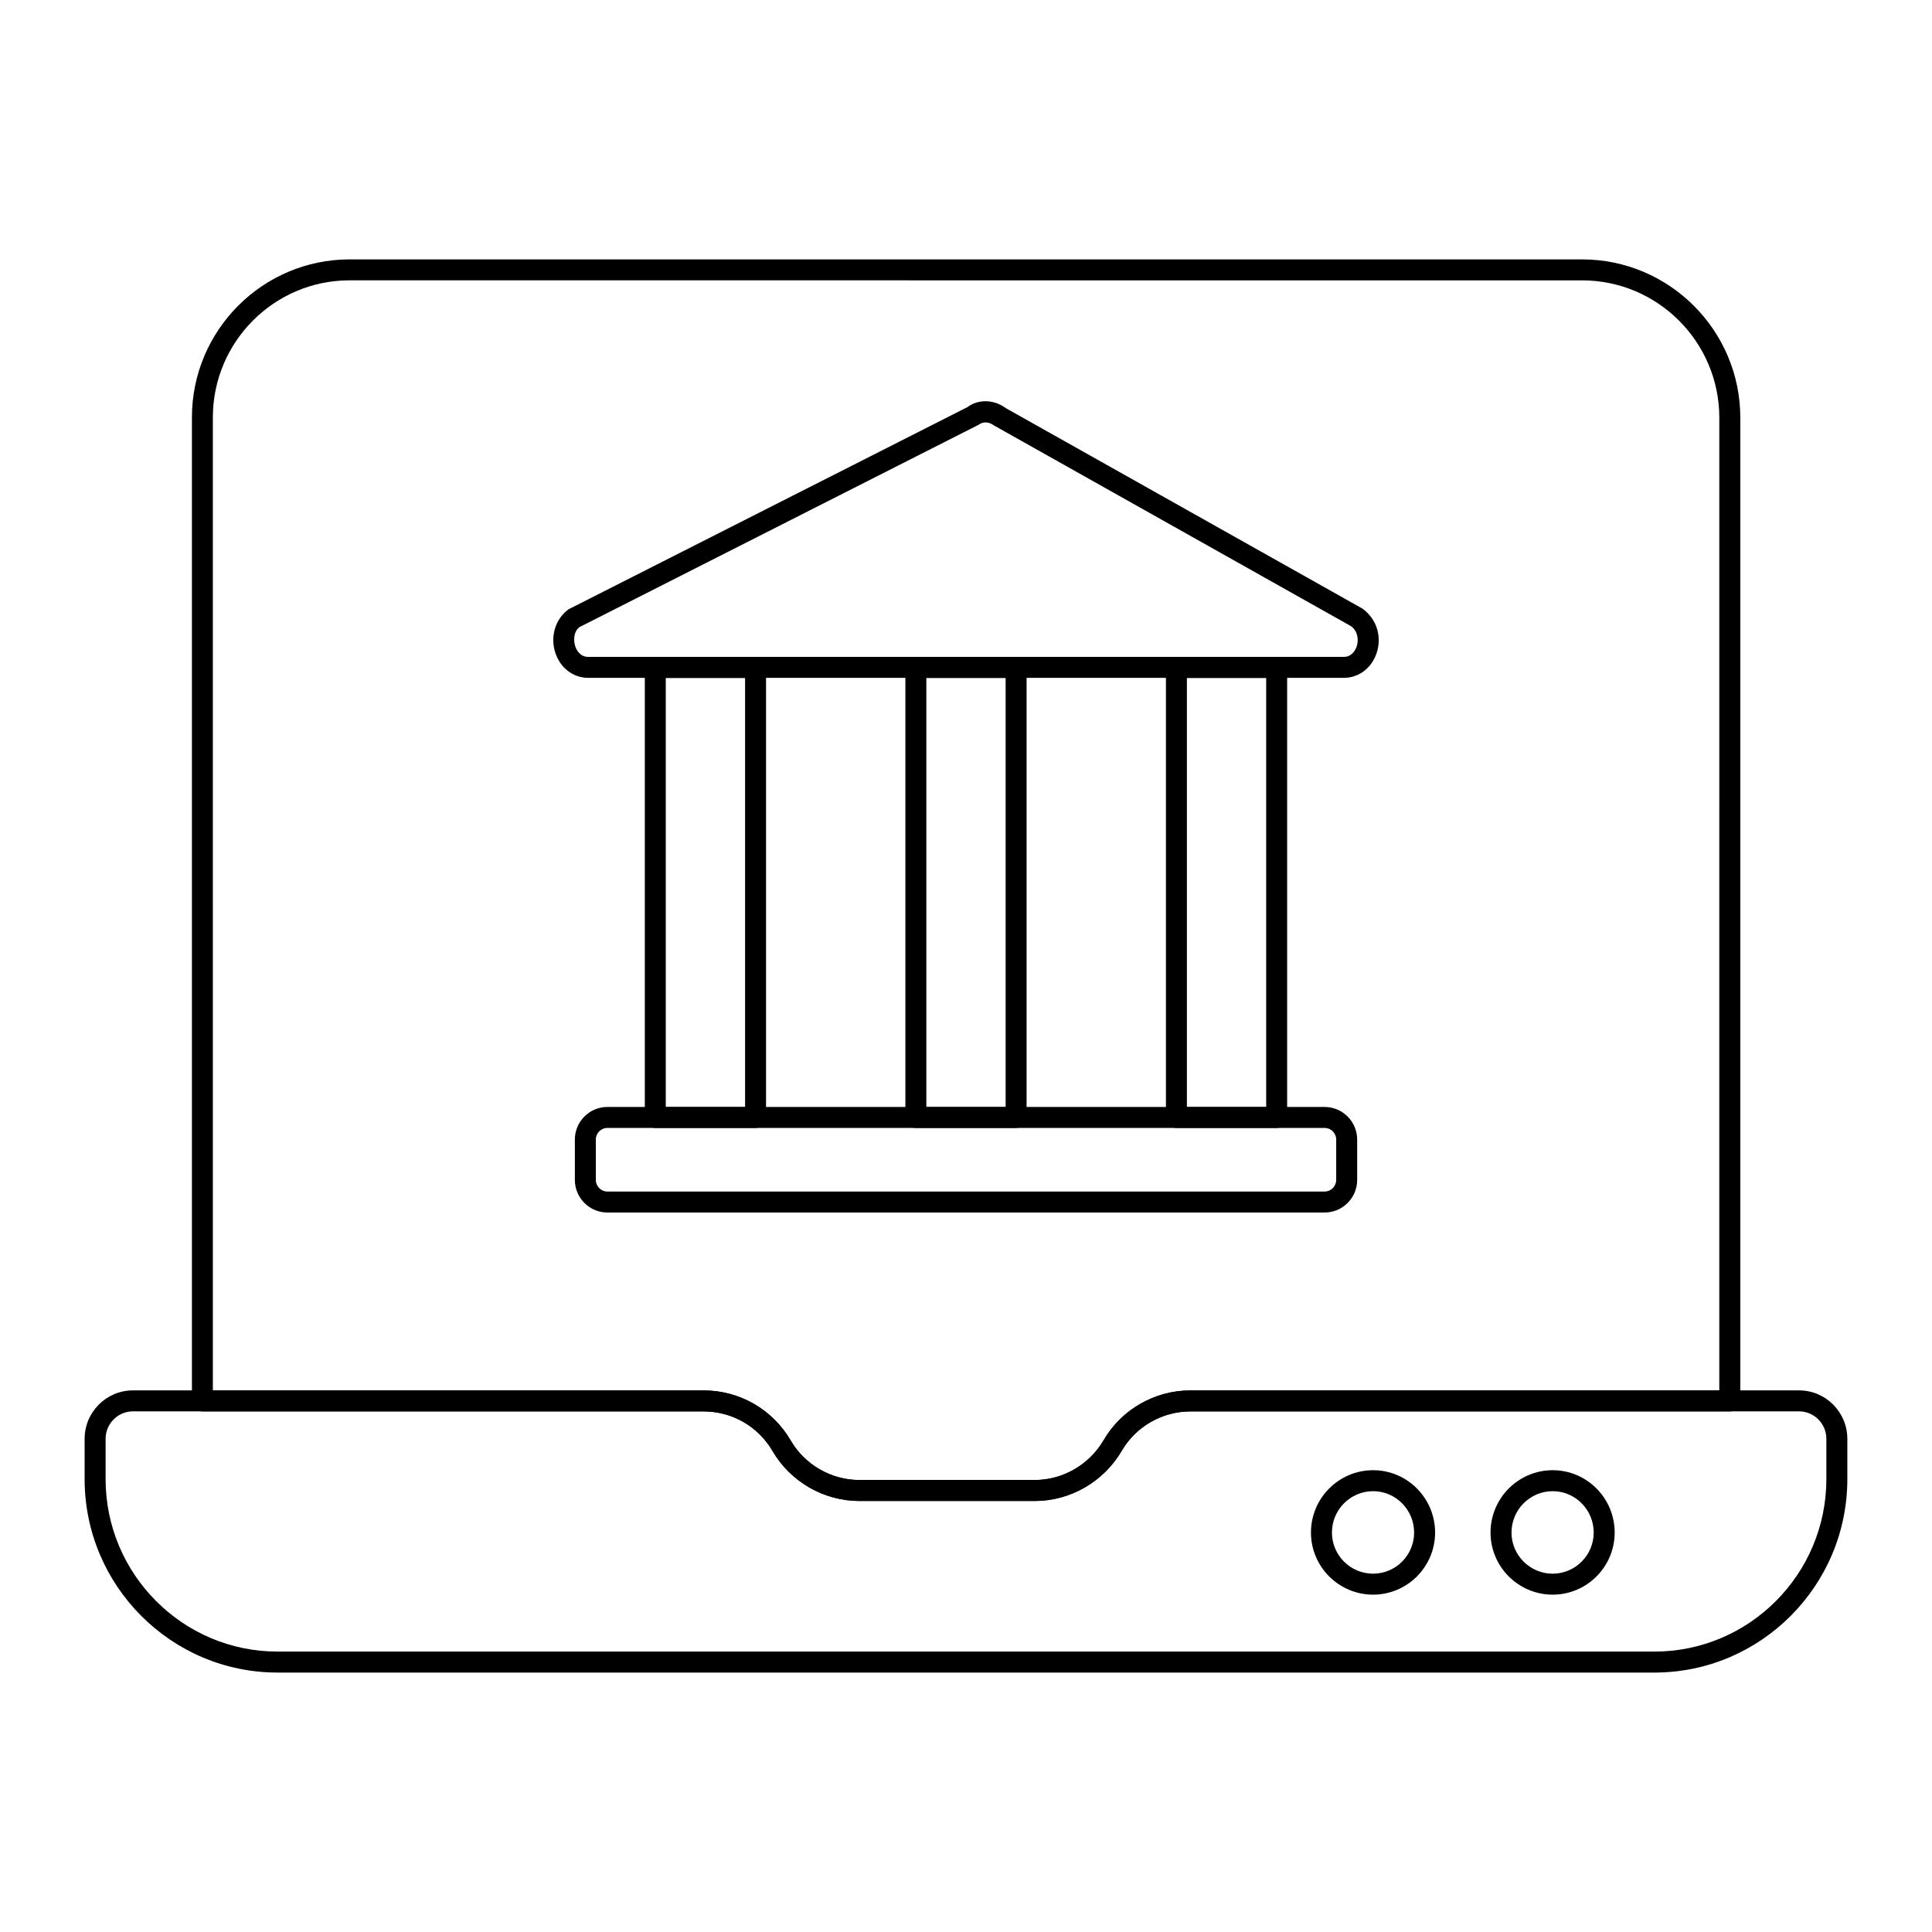
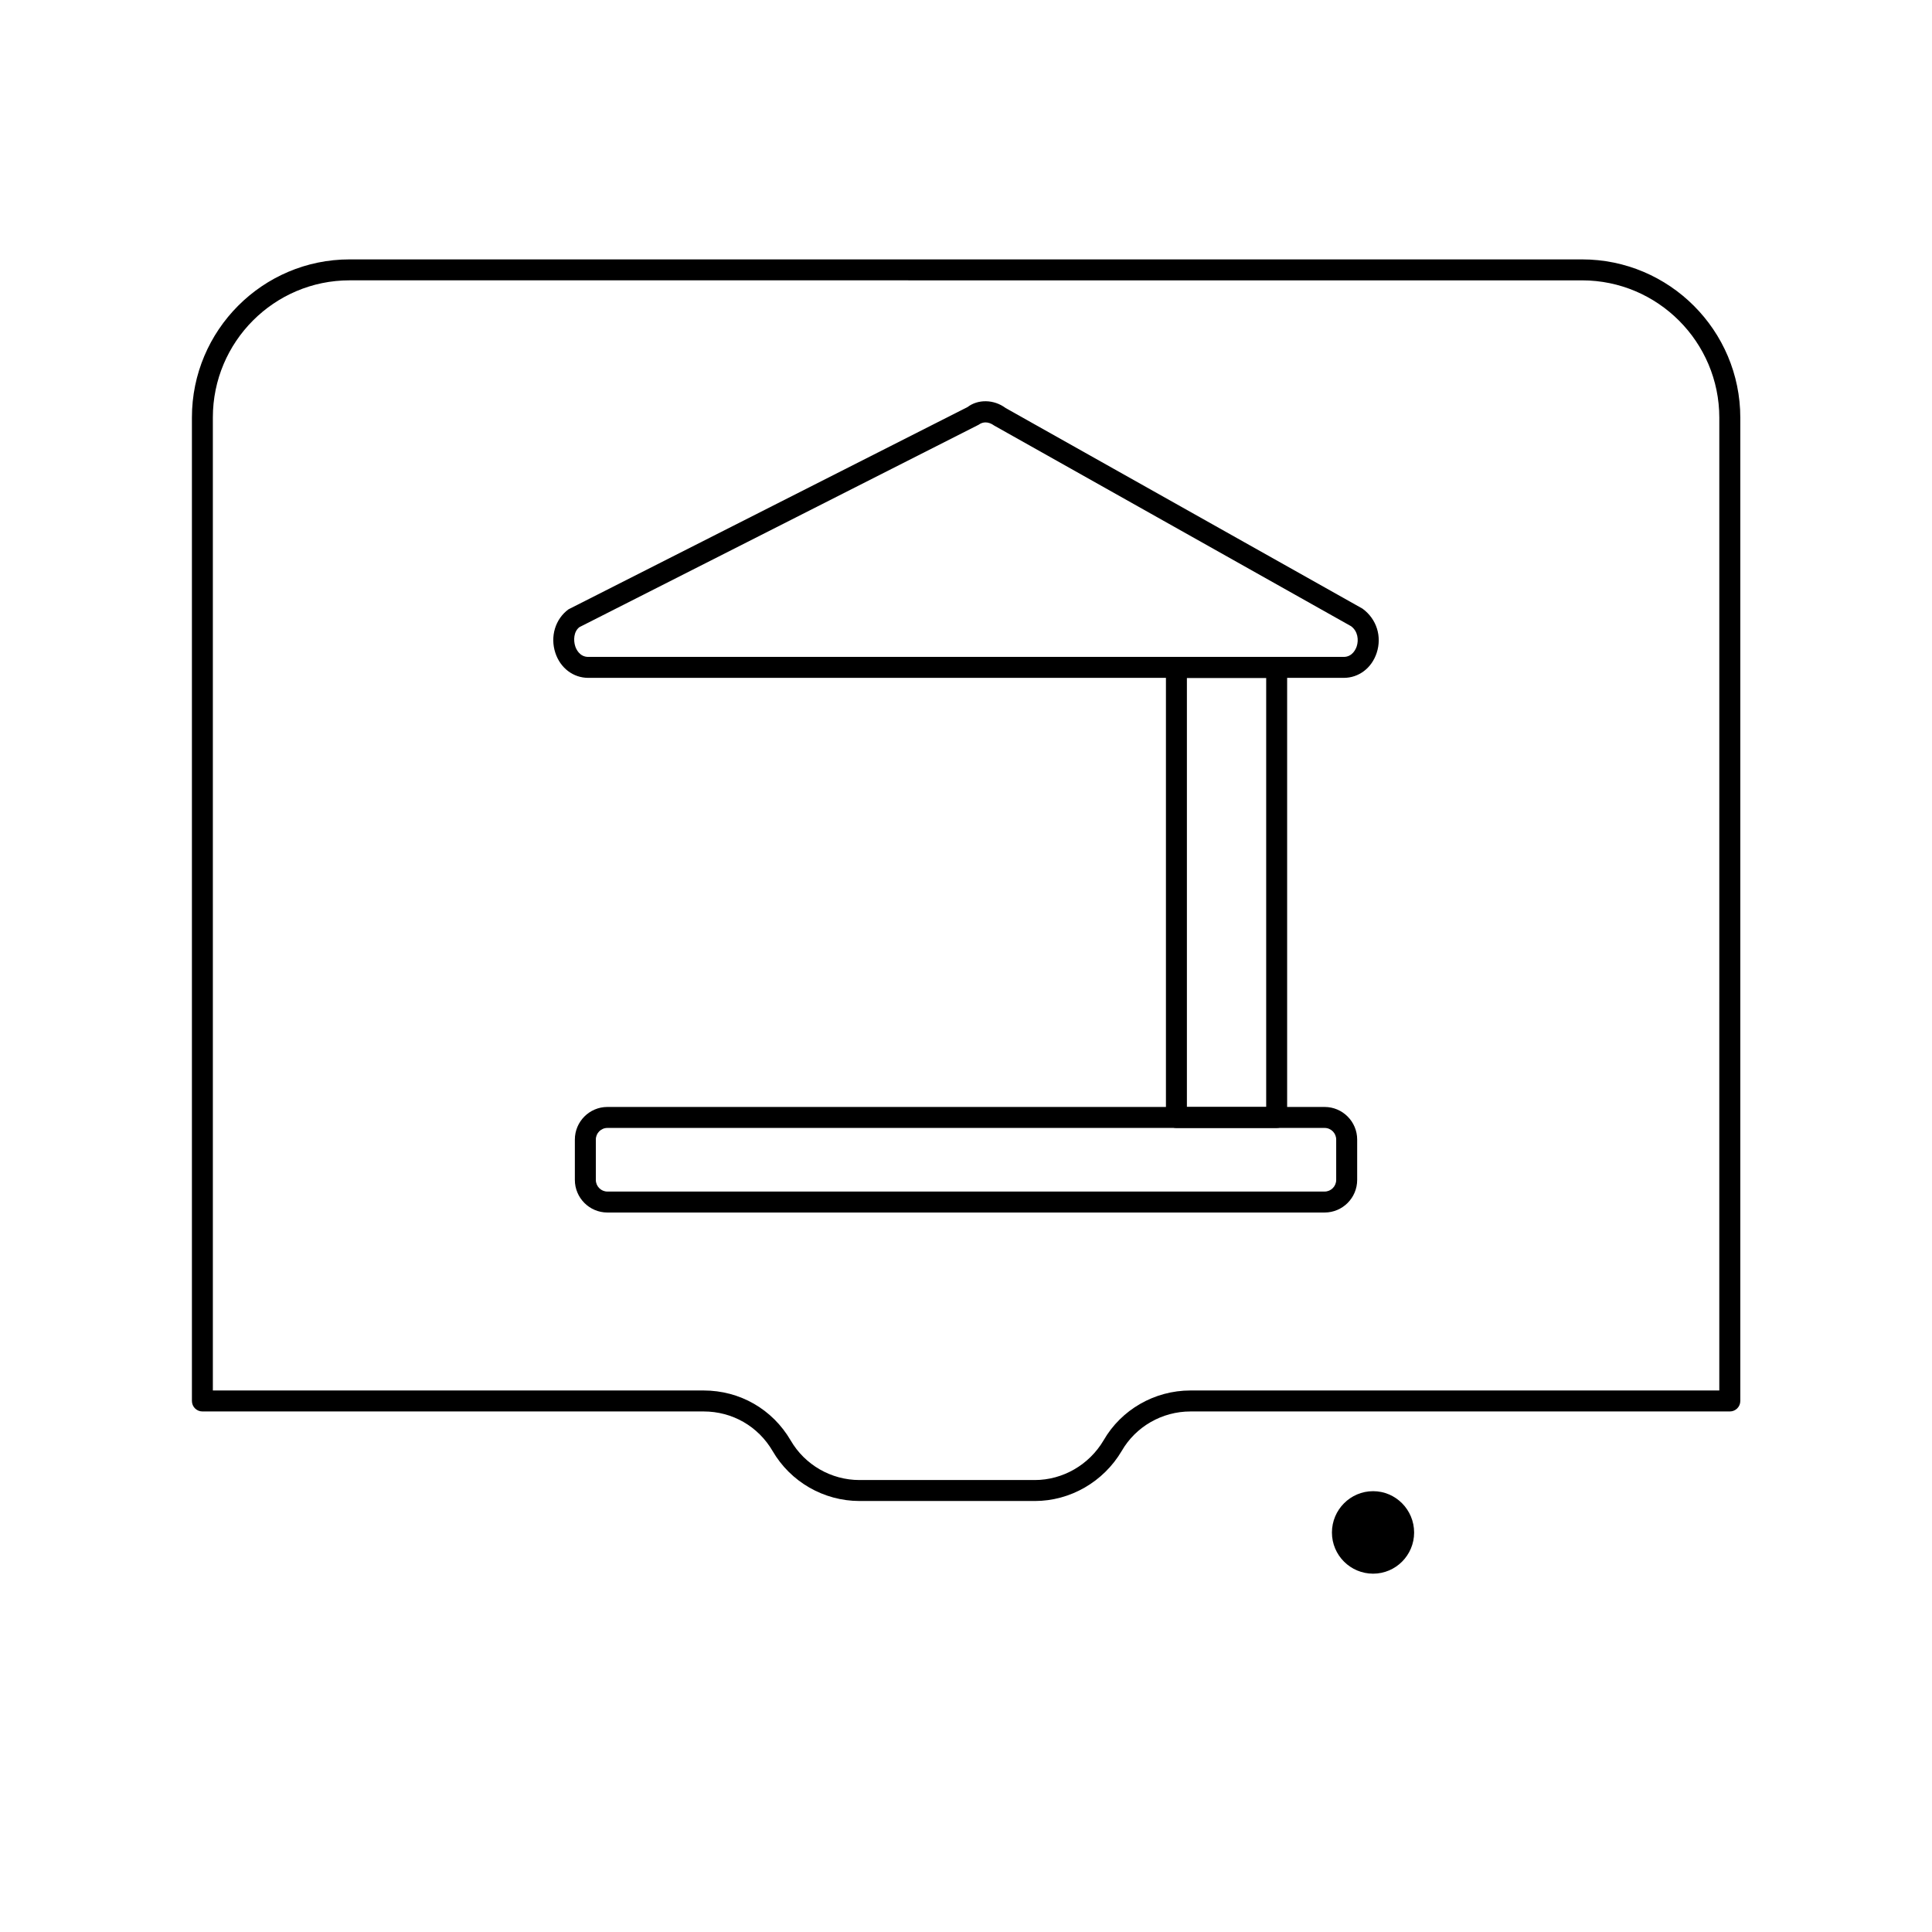
<svg xmlns="http://www.w3.org/2000/svg" fill="#000000" width="800px" height="800px" version="1.1" viewBox="144 144 512 512">
  <g>
    <path d="m418.23 541.78h-46.461c-9.461 0-18.285-5.078-23.023-13.246-3.84-6.562-10.676-10.484-18.289-10.484h-132.82c-1.535 0-2.777-1.246-2.777-2.777v-260.64c0-23.102 18.746-41.891 41.789-41.891h326.61c23.129 0 41.941 18.828 41.941 41.973v260.56c0 1.535-1.246 2.777-2.777 2.777h-142.94c-7.523 0-14.508 4.016-18.219 10.469-4.836 8.191-13.652 13.262-23.027 13.262zm-217.82-29.289h130.04c9.613 0 18.242 4.949 23.09 13.242 3.754 6.477 10.738 10.492 18.223 10.492h46.461c7.418 0 14.398-4.023 18.227-10.5 4.684-8.152 13.512-13.234 23.02-13.234h140.16l0.004-257.78c0-20.078-16.324-36.414-36.387-36.414l-326.61-0.004c-19.977 0-36.23 16.301-36.23 36.336z" />
-     <path d="m582.42 587.25h-364.85c-28.199 0-51.145-23-51.145-51.277v-10.664c0-7.082 5.746-12.844 12.809-12.844h151.25c9.434 0 18.262 5.078 23.031 13.246 3.781 6.477 10.766 10.5 18.238 10.5h46.441c7.469 0 14.457-4.023 18.234-10.492 4.762-8.176 13.59-13.254 23.035-13.254h161.29c7.066 0 12.809 5.758 12.809 12.844v10.664c0 28.277-22.945 51.277-51.145 51.277zm-403.18-69.227c-4 0-7.254 3.269-7.254 7.285v10.664c0 25.207 20.449 45.719 45.586 45.719h364.85c25.137 0 45.586-20.512 45.586-45.719v-10.664c0-4.016-3.254-7.285-7.254-7.285h-161.29c-7.477 0-14.465 4.023-18.234 10.492-4.769 8.176-13.594 13.254-23.035 13.254h-46.441c-9.438 0-18.266-5.078-23.035-13.246-3.781-6.477-10.766-10.5-18.234-10.5z" />
    <path d="m495.04 465.33h-190.08c-4.75 0-8.617-3.879-8.617-8.645v-10.688c0-4.762 3.867-8.641 8.617-8.641h190.08c4.758 0 8.625 3.879 8.625 8.641v10.688c0 4.769-3.867 8.645-8.625 8.645zm-190.08-22.414c-1.688 0-3.059 1.383-3.059 3.082v10.688c0 1.699 1.375 3.09 3.059 3.09h190.08c1.691 0 3.066-1.391 3.066-3.09v-10.688c0-1.699-1.375-3.082-3.066-3.082z" />
    <path d="m500.1 323.64h-200.2c-3.981 0-7.406-2.598-8.727-6.621-1.418-4.328-0.023-8.965 3.481-11.539l105.77-53.613c2.727-2.09 6.938-2.082 10.074 0.262l94.574 53.164c3.789 2.766 5.184 7.402 3.766 11.727-1.32 4.023-4.746 6.621-8.73 6.621zm-94.922-67.699c-0.66 0-1.289 0.219-1.836 0.629l-105.79 53.629c-1.539 1.172-1.617 3.516-1.102 5.086 0.215 0.66 1.102 2.801 3.445 2.801h200.2c2.348 0 3.234-2.141 3.449-2.793 0.559-1.699 0.312-4.008-1.492-5.34l-94.594-53.18c-0.77-0.566-1.551-0.832-2.285-0.832z" />
-     <path d="m344.23 442.93h-26.57c-1.535 0-2.777-1.246-2.777-2.777v-119.28c0-1.535 1.246-2.777 2.777-2.777h26.57c1.535 0 2.777 1.246 2.777 2.777v119.27c0.004 1.535-1.242 2.781-2.777 2.781zm-23.793-5.559h21.016v-113.71h-21.016z" />
-     <path d="m413.28 442.93h-26.566c-1.535 0-2.777-1.246-2.777-2.777v-119.28c0-1.535 1.246-2.777 2.777-2.777h26.566c1.535 0 2.777 1.246 2.777 2.777v119.27c0.004 1.535-1.242 2.781-2.777 2.781zm-23.789-5.559h21.012v-113.71h-21.012z" />
    <path d="m482.33 442.93h-26.566c-1.535 0-2.777-1.246-2.777-2.777v-119.28c0-1.535 1.246-2.777 2.777-2.777h26.566c1.535 0 2.777 1.246 2.777 2.777v119.27c0 1.535-1.242 2.781-2.777 2.781zm-23.789-5.559h21.012v-113.71h-21.012z" />
-     <path d="m507.89 566.6c-9.082 0-16.473-7.387-16.473-16.461 0-9.109 7.387-16.52 16.473-16.52 9.055 0 16.426 7.41 16.426 16.52 0 9.074-7.371 16.461-16.426 16.461zm0-27.422c-6.019 0-10.914 4.922-10.914 10.961 0 6.012 4.894 10.902 10.914 10.902 5.992 0 10.867-4.891 10.867-10.902 0-6.039-4.875-10.961-10.867-10.961z" />
-     <path d="m555.48 566.6c-9.082 0-16.473-7.387-16.473-16.461 0-9.109 7.387-16.52 16.473-16.52 9.055 0 16.426 7.41 16.426 16.52 0 9.074-7.367 16.461-16.426 16.461zm0-27.422c-6.019 0-10.914 4.922-10.914 10.961 0 6.012 4.894 10.902 10.914 10.902 5.992 0 10.867-4.891 10.867-10.902 0-6.039-4.875-10.961-10.867-10.961z" />
+     <path d="m507.89 566.6zm0-27.422c-6.019 0-10.914 4.922-10.914 10.961 0 6.012 4.894 10.902 10.914 10.902 5.992 0 10.867-4.891 10.867-10.902 0-6.039-4.875-10.961-10.867-10.961z" />
  </g>
</svg>